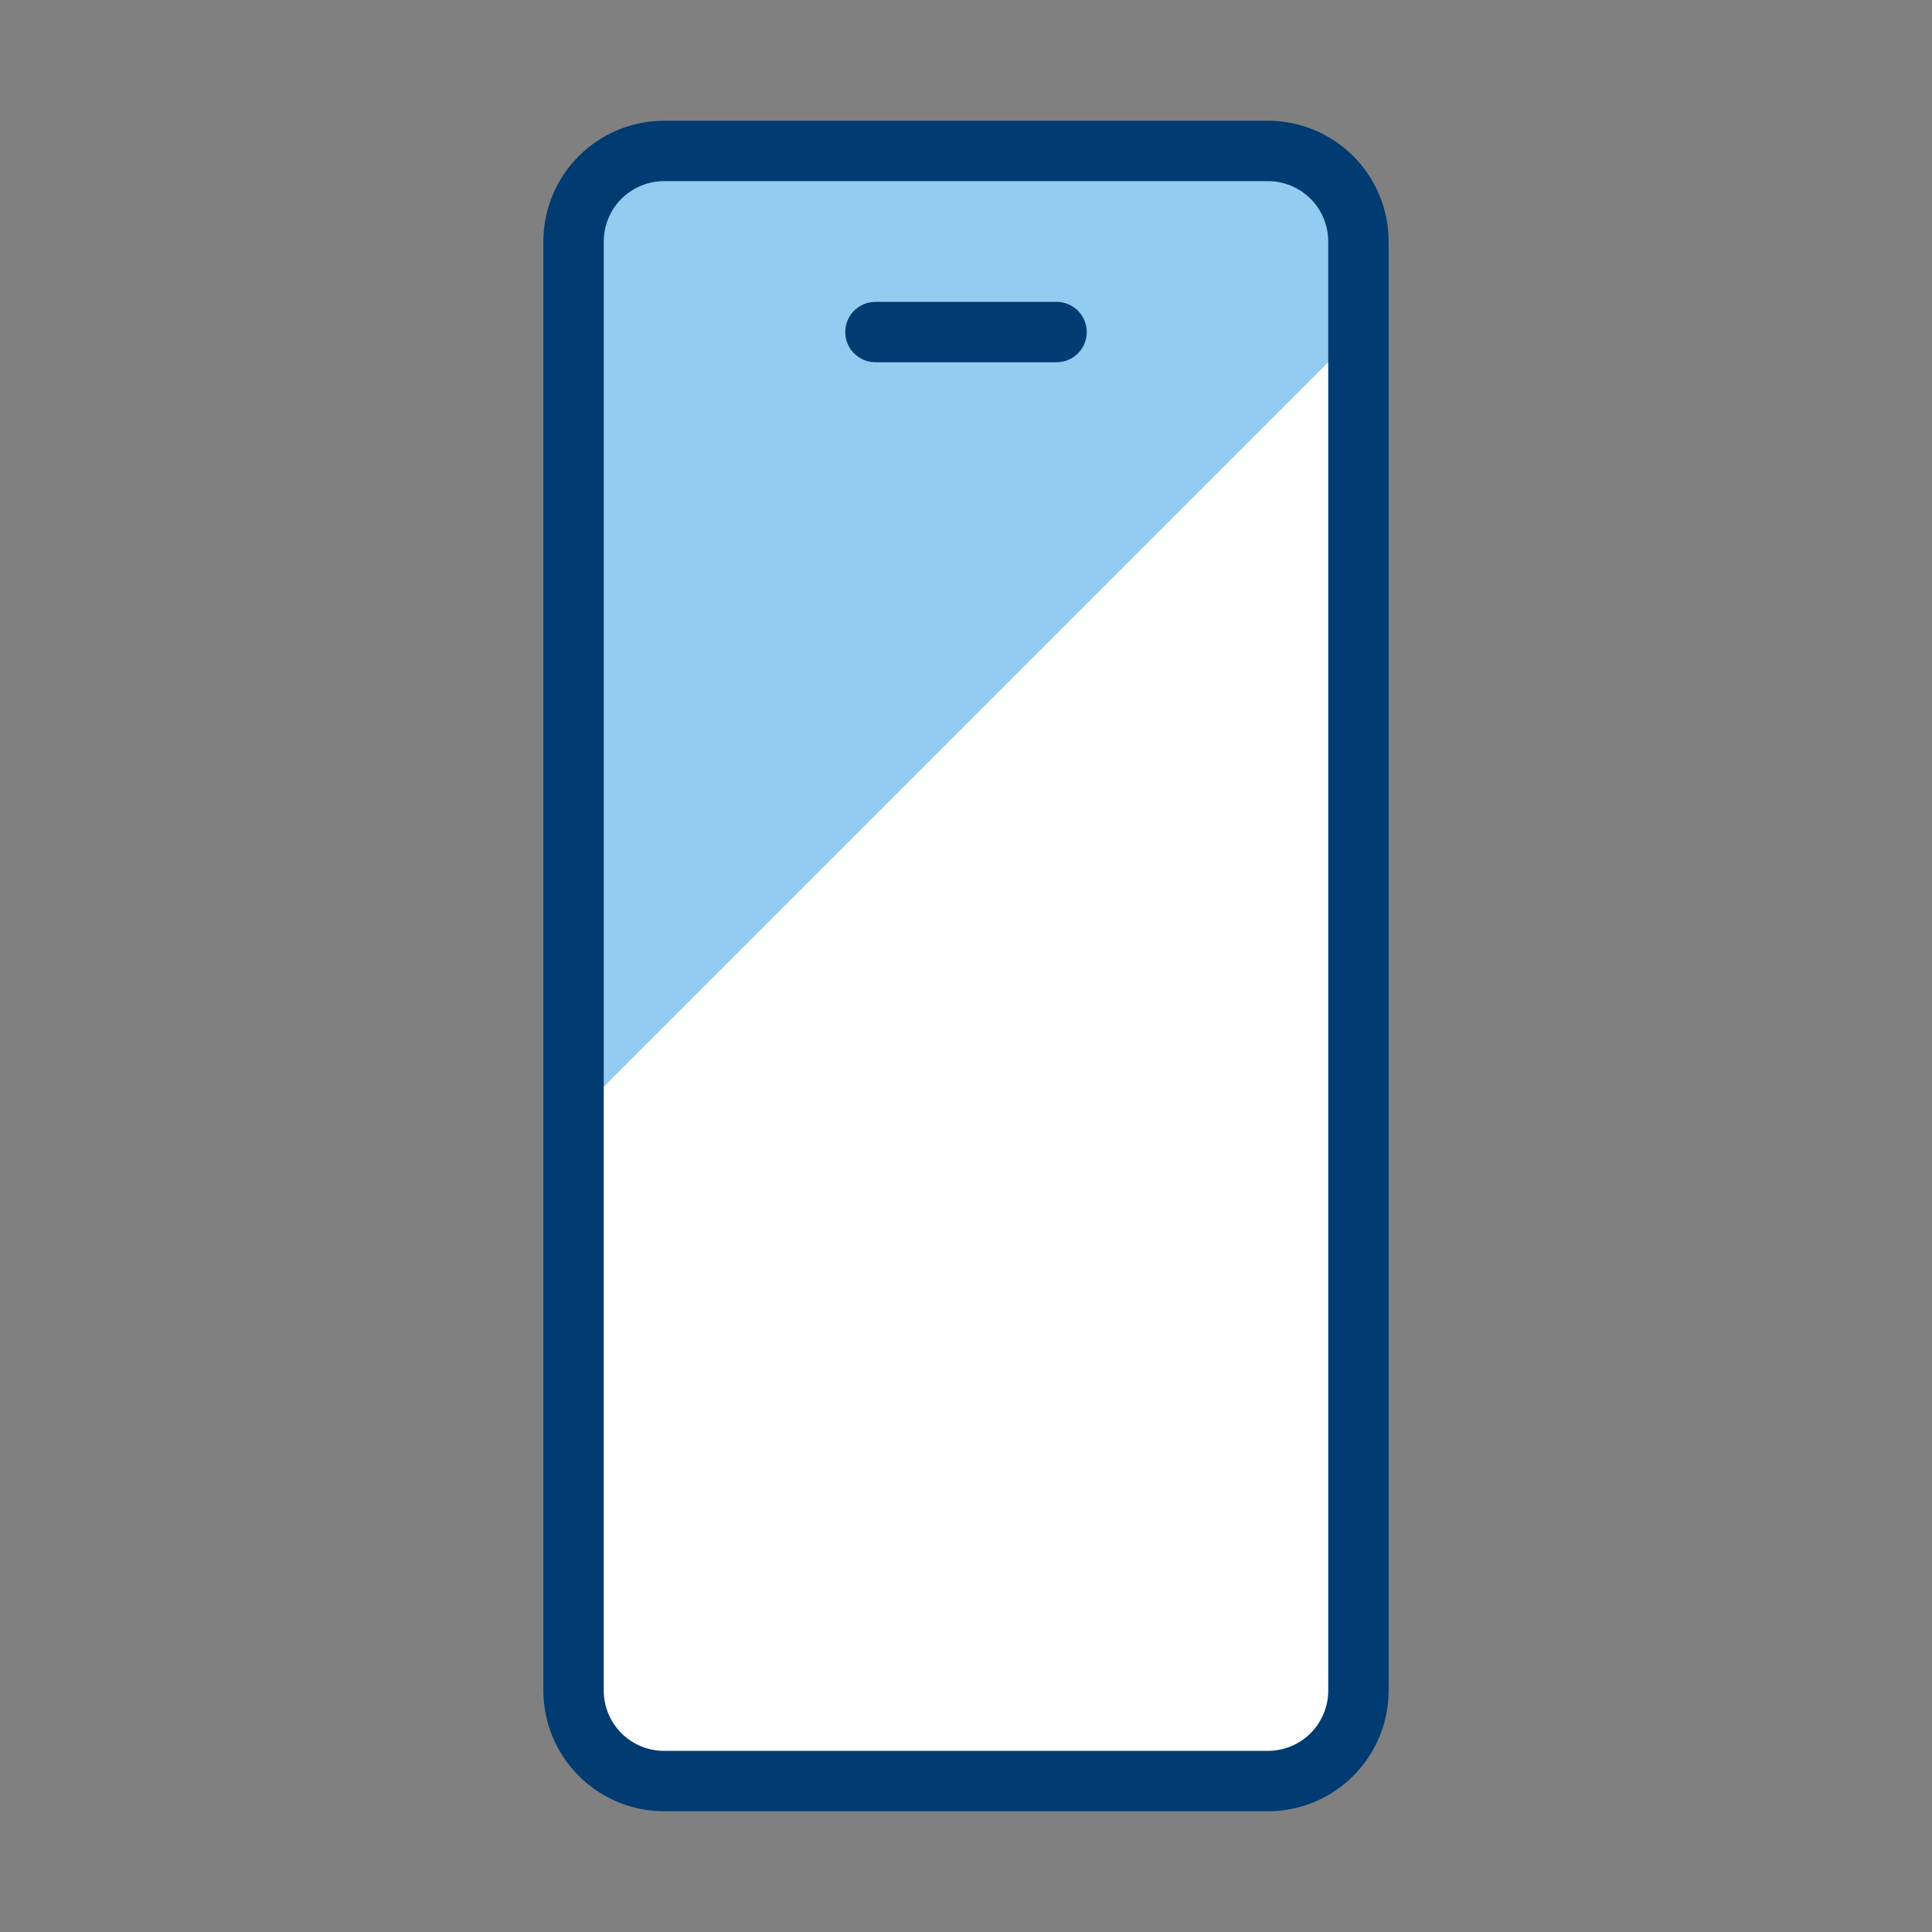
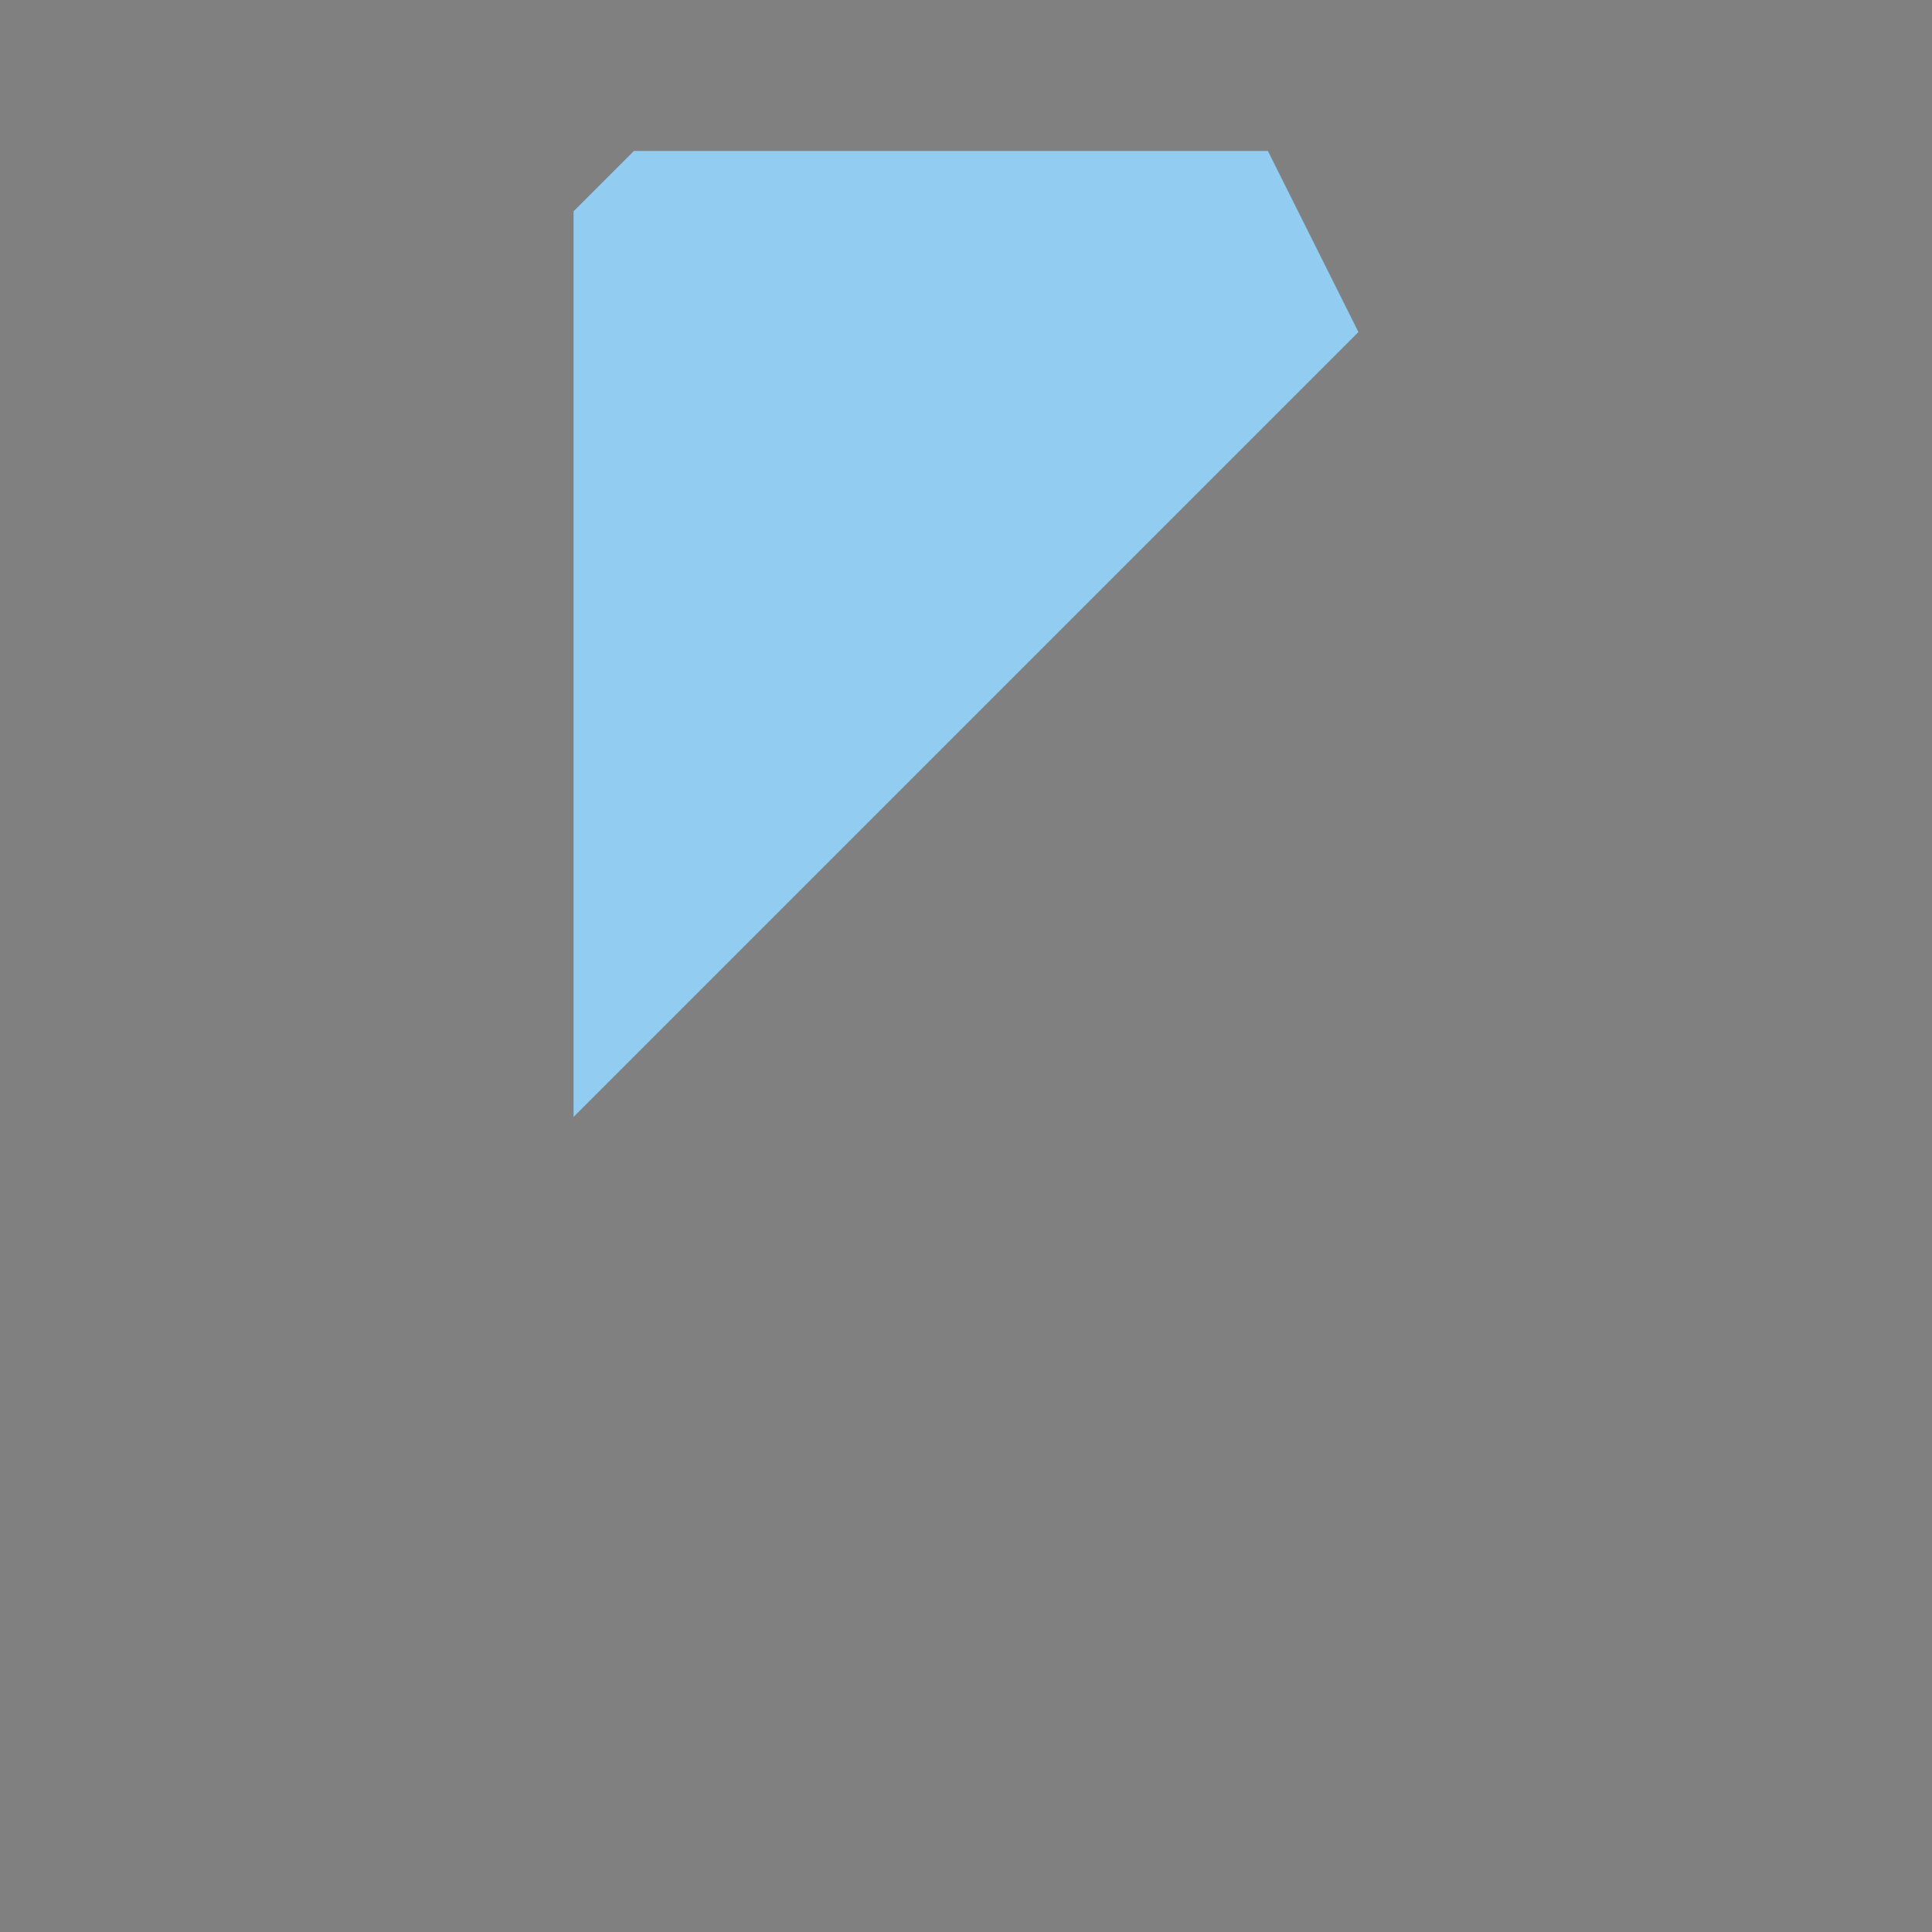
<svg xmlns="http://www.w3.org/2000/svg" width="48" height="48" viewBox="0 0 48 48" fill="none">
  <rect x="0" y="0" width="48" height="48" fill="#808080" stroke="none" />
-   <path d="M31.5 3.75H16.5C15.257 3.75 14.25 4.757 14.25 6V42C14.25 43.243 15.257 44.25 16.5 44.25H31.5C32.743 44.25 33.75 43.243 33.75 42V6C33.75 4.757 32.743 3.75 31.5 3.75Z" fill="white" />
-   <path d="M14.25 27.75L33.75 8.25L33 4.5L31.5 3.75H15.75L14.25 5.25V27.75Z" fill="#92CCF0" />
-   <path fill-rule="evenodd" clip-rule="evenodd" d="M16.5 45H31.5C32.296 45 33.059 44.684 33.621 44.121C34.184 43.559 34.5 42.796 34.5 42V6C34.5 5.204 34.184 4.441 33.621 3.879C33.059 3.316 32.296 3 31.5 3H16.5C15.704 3 14.941 3.316 14.379 3.879C13.816 4.441 13.5 5.204 13.5 6V42C13.5 42.796 13.816 43.559 14.379 44.121C14.941 44.684 15.704 45 16.5 45ZM15.439 4.939C15.721 4.658 16.102 4.5 16.5 4.5H31.5C31.898 4.5 32.279 4.658 32.561 4.939C32.842 5.221 33 5.602 33 6V42C33 42.398 32.842 42.779 32.561 43.061C32.279 43.342 31.898 43.5 31.5 43.5H16.5C16.102 43.5 15.721 43.342 15.439 43.061C15.158 42.779 15 42.398 15 42V6C15 5.602 15.158 5.221 15.439 4.939ZM21.75 7.5H26.25C26.664 7.5 27 7.836 27 8.25C27 8.664 26.664 9 26.25 9H21.75C21.336 9 21 8.664 21 8.25C21 7.836 21.336 7.5 21.75 7.5Z" fill="#003B71" />
+   <path d="M14.25 27.75L33.75 8.25L31.5 3.75H15.75L14.25 5.25V27.75Z" fill="#92CCF0" />
</svg>